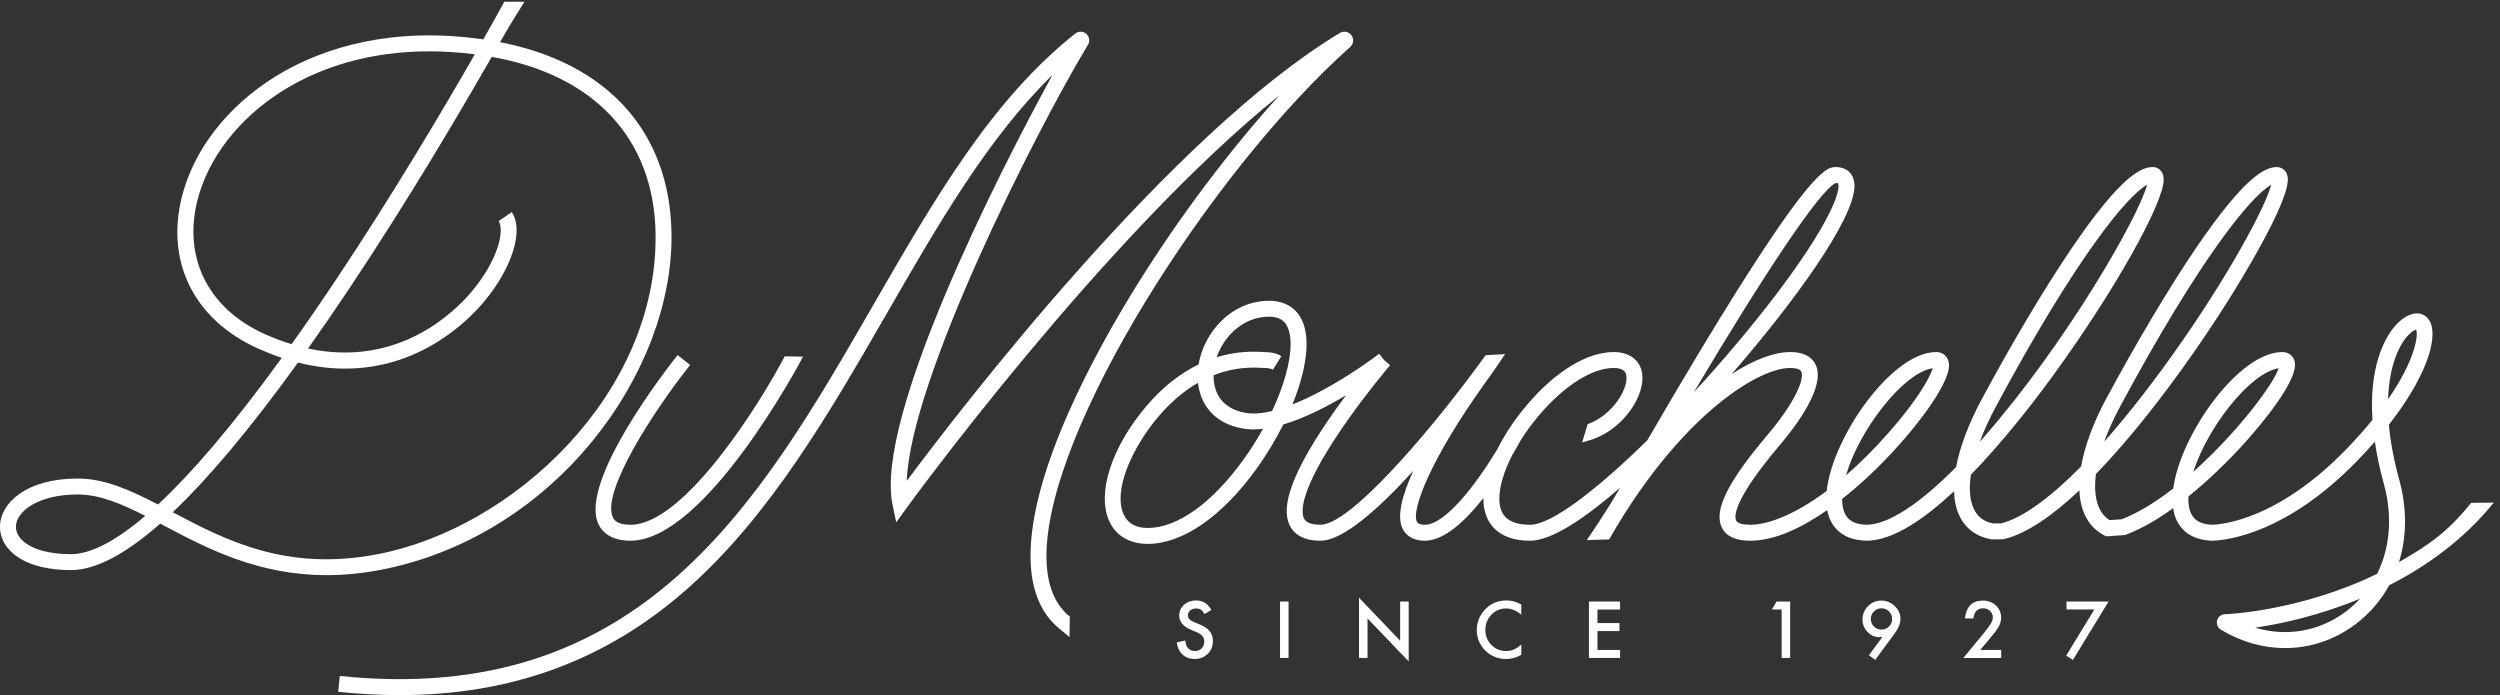
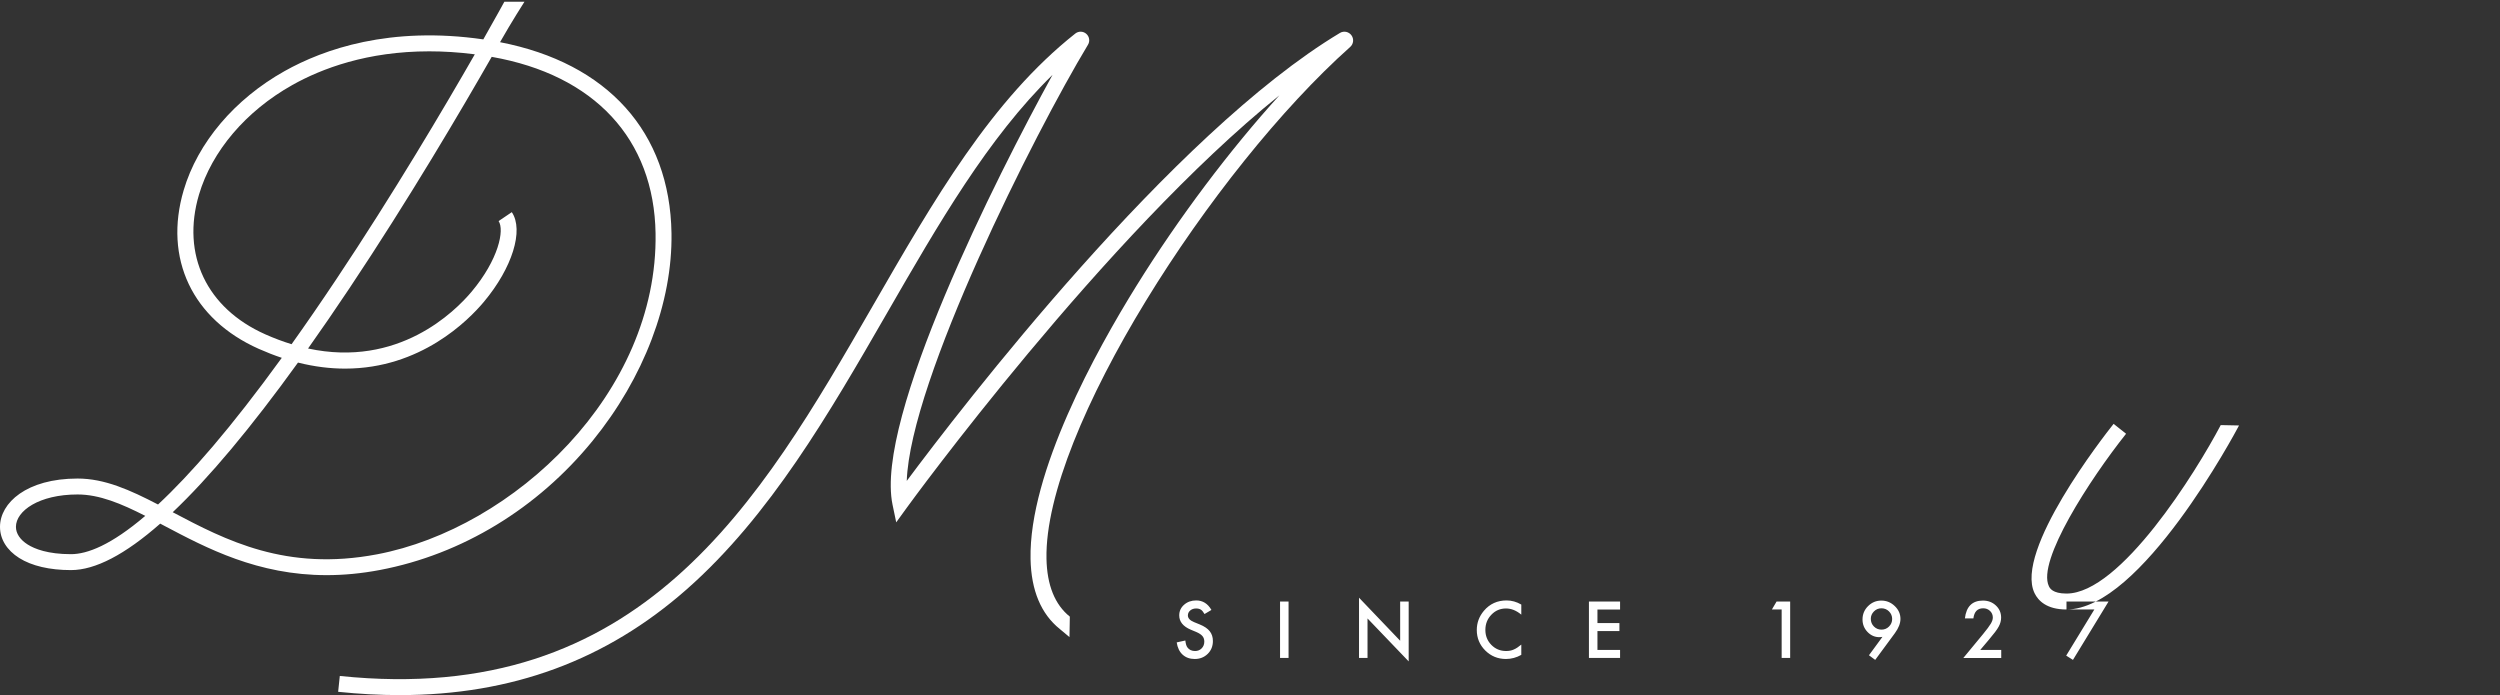
<svg xmlns="http://www.w3.org/2000/svg" xml:space="preserve" viewBox="0 0 1333.333 370.72">
  <rect x="0" y="0" width="1333.333" height="370.72" fill="#333333" stroke="none" />
-   <path d="M9407.72 335.539c-106.89-80.551-239.48-102.809-364.87-65.039 104.7 14.891 258.29 48.75 421.14 116.141-16.93-18.5-35.74-35.582-56.27-51.102zm236.82 1093.191c18.65 24.3 35.58 34.64 44.2 37.31 9.71-24.77-5.18-124.6-112.54-279.45 4.71 142.93 48.9 216.44 68.34 242.14zm-2852.33-214.4c269.11 452.79 508.59 818.28 570.34 839.28 5.33-.15 8-1.25 8.31-1.56.16-.16 12.38-22.41-32.13-113.48-89.18-182.58-312.52-470.34-546.52-724.24zM5101.1 1139.1c-38.55-9.25-74.44-12.7-105.01-7.53-113.78 19.44-130.24 102.82-129.77 150.94 56.11 22.25 119.74 34.48 190.9 29.77 4.54-.31 7.83-.47 9.87-.47 23.2 0 33.38-4.23 37.3-6.74l34.01 54.08c-17.55 11.12-40.9 16.45-71.15 16.45-1.26 0-3.29.16-5.8.32-62.54 4.23-123.66-2.98-182.28-21.01 29.47 85.74 106.89 162.53 210.33 162.53 29.78 0 50.94-8.77 64.73-26.64 13.8-18.03 21.16-47.02 21.16-83.54 0-72.25-27.58-168.64-74.29-268.16zm-113.94-193.721c-125.7-174.91-265.81-275.219-384.46-275.219-47.49 0-79.93 18.031-96.23 53.289-45.45 98.43 36.05 273.34 140.12 394.961 39.34 46.23 92 96.08 157.35 133.85 9.25-82.13 60.03-162.85 181.34-183.53 24.76-4.24 51.41-4.24 79.3-.94-23.04-41.69-49.05-82.911-77.42-122.411zm2762.99 365.341c-10.03-36.21-63.01-130.4-178.52-260.49-58.77-66.449-115.51-122.402-169.11-168.949 52.97 182.899 230.55 412.199 347.63 429.439zm253.27-154.07c318.48 592.6 525.2 845.24 606.23 889.6-32.13-124.76-317.85-626.45-653.4-1010.91-5.8-6.58-11.6-13.32-17.4-19.75 16.46 44.52 38.08 91.85 64.57 141.06zm497.93 0c318.48 592.44 525.2 845.09 606.23 889.6-22.72-87.77-170.52-365.49-394.02-679.58-96.07-134.79-188.86-252.65-275.68-350.61 15.98 44.52 37.3 91.69 63.47 140.59zm635.85 153.91c-19.9-63.79-166.29-258.45-341.98-415.021 57.52 179.611 227.89 396.841 341.98 415.021zM9909.47 771c-96.86-119.898-171.52-169.641-289.54-237.82 31.35 100.781 32.91 214.25 1.26 329.601-23.2 84.321-36.05 157.829-41.7 221.459 145.14 185.57 196.39 338.85 167.08 408.6-10.03 23.82-30.25 37.92-53.92 37.92-32.13 0-68.17-23.03-98.89-63.31-33.54-44.05-93.73-153.91-80.09-363.77-31.5-38.72-68.18-79.94-110.81-123.66-154.38-157.989-292.77-230.239-381.64-263.149-74.76-27.59-127.73-32.762-147.95-33.699h-.16c-34.16.629-59.24 9.719-74.91 26.957-15.05 16.609-22.73 42-22.73 75.391 0 3.601 0 7.359.16 10.968 89.02 71.782 163.47 147.793 203.59 190.742 24.61 26.33 239.17 259.54 223.03 347.94-4.39 24.6-24.3 40.43-50.31 40.43-173.97 0-408.13-329.76-437.28-547.139-68.65-53.289-139.33-97.492-207.04-123.5l-48.12-3.301c-22.72 13.949-39.02 36.211-48.42 66.301-10.19 32.91-12.23 73.039-6.27 118.648 139.02 143.401 270.2 315.961 359.69 441.501 110.81 155.48 215.03 319.42 293.56 461.42 81.81 147.79 120.68 244.02 115.82 286.18-3.29 28.84-24.45 41.69-44.04 41.69-44.36 0-126.33-33.85-325.06-326.46-107.36-158.3-238.39-378.51-359.69-604.04-51.88-96.55-85.58-188.861-99.68-269.888-126.17-127.891-236.2-207.043-320.67-228.352l-32.92-.16c-36.36 7.371-61.43 26.172-76.48 57.52-16.61 34.32-20.22 81.339-12.07 137.609 125.23 128.361 242.93 279.291 326.78 394.021 241.84 331.17 446.37 692.74 446.37 789.44 0 12.54-2.98 23.04-8.62 31.51-7.99 12.06-21.16 18.8-35.89 18.8-44.51 0-126.48-33.85-325.06-326.46-107.36-158.3-238.54-378.51-359.85-604.04-53.29-99.37-87.93-192.15-102.97-272.548-147.64-148.903-271.77-229.77-356.88-231.18-35.42.308-61.28 9.398-77.26 26.957-15.05 16.609-22.73 42-22.73 75.391v1.089c58.77 46.243 110.65 94.512 149.83 133.692 135.11 134.789 278.67 321.459 278.67 402.009 0 18.97-7.21 30.72-13.32 37.46-6.58 7.21-18.81 15.83-38.87 15.83-176.48 0-415.02-339.79-438.37-556.862-130.09-97.168-236.98-135.726-306.72-135.726-18.18 0-49.69 2.199-56.74 17.707-6.74 14.422-13.79 78.679 174.91 301.241 71 83.69 184.16 236.97 144.66 322.24-10.81 23.35-37.46 51.4-102.03 51.4-63.94 0-145.13-29.78-235.25-88.39 252.18 290.1 492.6 623 492.6 754.34 0 22.72-6.58 41.22-19.43 54.7-13.48 14.1-32.45 21.15-56.11 21.15-34.8 0-99.37 0-544.17-738.04-74.45-123.66-147.48-247.94-211.11-357.65-199.83-195.761-383.36-338.698-470.04-338.698-44.35 0-76.95 9.879-97.01 29.308-17.55 16.93-26.33 42.321-26.33 75.7 0 47.96 18.18 108.3 50.31 171.621 15.51 26.019 27.27 47.329 34.48 60.809 21.16 34.01 45.92 68.02 73.51 100.47 101.09 119.42 213.46 190.89 300.6 190.89 44.98 0 48.9-22.1 50.31-30.4 8.94-51.41-53.6-158.46-155-195.13l-22.29-73.28 43.92 13.25c128.67 46.39 211.11 181.18 196.38 266.13-9.09 52.19-51.57 83.22-113.32 83.22-107.36 0-234.62-77.73-349.35-213.46-27.74-32.76-52.82-66.77-74.6-100.78l-.47.31c-1.1-2.19-2.35-4.39-3.61-6.74-14.41-22.88-27.42-45.92-38.71-68.489-83.38-139.332-208.6-303.429-291.04-303.429-25.39 0-30.1 9.09-31.82 12.539-22.41 44.98 50.62 245.758 276.47 560.309 25.08 33.54 77.44 111.61 77.44 111.61l-78.22-4.56c-10.19-13.79-26.49-35.74-46.71-63.79-194.34-261.27-498.4-616.108-615.63-616.108-54.23 0-63.48 20.07-66.46 26.648-11.12 23.981-18.96 106.102 145.76 349.82 94.35 139.49 198.89 262.21 199.99 263.46l-24.29 20.69-.16.16-19.44 25.07c-64.25-49.68-211.42-149.67-347.78-203.43 36.21 88.86 56.74 173.5 56.74 241.83 0 51.57-11.6 92.79-34.48 122.57-18.18 23.35-52.82 51.4-115.36 51.4-153.12 0-262.05-128.52-283.21-255.31-75.07-36.36-145.29-92-208.29-165.98-141.06-165.19-201.08-351.229-149.52-463.292 26.8-58.296 81.66-90.277 154.22-90.277 139.49 0 298.41 109.867 436.34 301.711 41.06 57.199 77.11 117.388 107.04 177.098 86.36 25.71 176.79 72.41 251.71 117.39-24.61-33.07-50.78-69.43-76.17-106.89-136.67-202.02-186.04-336.969-151.09-412.668 13.32-29.153 45.92-63.942 124.45-63.942 91.53 0 236.66 131.02 372.54 280.539-44.19-96.379-67.7-183.211-42.94-232.578 10.81-21.793 35.26-47.961 88.87-47.961 78.67 0 163.93 80.711 234.93 171.149v-2.199c0-51.25 15.52-92.149 45.77-121.622 32.44-31.347 80.09-47.328 141.52-47.328 88.87 0 225.54 94.821 360.8 212.371-60.5-105.8-132.74-208.281-133.52-209.851l89.79 2.808c156.73 274.43 313.46 437.742 417.37 526.302 118.17 100.93 233.68 161.11 309.07 161.11 13.95 0 38.24-1.88 44.04-14.57 14.11-30.25-27.9-127.11-135.41-253.9-158.93-187.449-215.66-301.399-184.16-369.57 16.77-36.211 55.48-54.7 114.73-54.7 101.56 0 211.42 54.7 308.75 122.871 5.65-30.089 17.56-55.16 35.58-74.91 28.06-30.883 69.12-46.871 121.94-47.801.47-.16 1.09-.16 1.72-.16h3.45v.16c102.5 2.661 225.38 85.411 345.9 198.098 1.25-37.769 8.62-71 21.94-99.047 24.3-50.312 67.71-82.601 125.54-93.261l2.98-.469 46.39.32 3.45.777c92.94 21.942 198.26 97.332 302.33 195.293 1.1-26.179 5.02-50.312 11.76-72.101 15.36-49.371 45.76-86.668 87.61-108.141l7.84-4.078 75.85 5.168 4.39 1.731c63.48 23.82 127.89 62.378 188.39 105.949 5.02-33.391 17.24-60.969 36.83-82.438 26.02-28.531 63.16-44.511 110.5-47.332v-.629c1.09 0 4.54-.16 10.18.16 2.04-.16 4.24-.16 6.43-.16v.309c63.01 3.141 295.12 34.332 570.34 315.973 26.8 27.269 51.56 54.226 74.76 80.708 7.52-51.72 19.28-108.298 36.36-170.201 35.42-129.148 24.45-255.468-26.96-359.23-305.62-149.52-601.37-162.207-608.42-162.207h-.16c-15.36.469-28.68-9.41-33.07-23.832-4.23-14.57 1.88-30.399 14.73-38.238 81.66-49.372 170.06-73.821 257.35-73.821 100.16 0 198.58 32.129 283.21 96.078 56.43 42.782 101.72 95.762 134.48 155.789 149.83 76.172 299.51 183.063 419.25 331.321l-90.53-.719" style="fill:#fff;fill-opacity:1;fill-rule:nonzero;stroke:none" transform="matrix(.133 0 0 -.133 0 370.72)" />
  <path d="M4196.41 547.121c-9.93 510.889 666.33 1560.569 1217.85 2051.929 13.37 11.91 15.72 31.82 5.34 46.41-10.52 14.79-30.67 19.25-46.24 9.92-675.3-404.96-1519.87-1504.63-1737.3-1796.528 14.28 404.318 510.16 1389.848 726.75 1749.128 8.64 14.25 5.82 32.61-6.69 43.66-12.51 11.04-31.05 11.58-44.17 1.22-335.74-265.75-566.68-666.32-811.17-1090.42C3044.04 770.18 2571.71-48.98 1362.59 76.75l-6.62-63.531C1440.54 4.422 1522.69 0 1602.64 0c449.71 0 827.93 139.68 1150.5 423.691C3087.99 718.5 3325.97 1131.3 3556.12 1530.53c207.71 360.29 405.53 703.4 664.5 956.58-224.49-408.38-713.61-1377.42-641.53-1723.532l14.74-70.797 42.41 58.578c8.98 12.422 792.11 1089.041 1494.13 1653.601-198.51-218.63-403.13-489.83-573.48-764.17-161.38-259.88-431.1-747.7-424.35-1094.899 2.45-125.961 42-220.539 117.56-281.102l38.54-32.168 1.41 82.027c-60.07 48.141-91.58 126.364-93.64 232.473" style="fill:#fff;fill-opacity:1;fill-rule:nonzero;stroke:none" transform="matrix(.133 0 0 -.133 0 370.72)" />
-   <path d="M692.594 733.359c146.211 138.532 313.896 338.781 502.366 600.081 67.19-16.93 130.25-24.25 189.14-24.24 301.96.03 493.23 192.52 556.27 267.73 113.89 135.89 160.98 287.17 111.98 359.68l-52.93-35.76c24.15-35.74.06-153.94-108.01-282.88-67.21-80.18-293.95-306.14-656.11-228.1 53.7 75.73 109.03 156.27 165.98 241.59 237.98 356.53 449.46 716.06 570.46 927.93 412.03-72.46 651.16-329.62 657.1-708.25 10.06-640.55-569.24-1182.378-1116.61-1286.558-365.15-69.512-606.808 56.359-819.636 168.777Zm371.226 713.361c-235.257 104.66-337.16 319.23-265.933 560 51.754 174.96 188.199 335.23 374.353 439.71 118.11 66.3 300.53 135.11 548.8 135.11 57.44 0 118.44-3.68 182.95-11.94-122.21-213.26-326.81-559.57-556.07-903.02-62.71-93.95-122.24-180.27-178.69-259.48-34.05 10.41-69.2 23.52-105.41 39.62zM284.672 565.141c-92.828 0-145.676 21.05-173.656 38.699-30.395 19.172-47.133 44.32-47.133 70.82 0 63.852 92.48 129.879 247.234 129.879 87.578 0 175.137-36.828 271.457-85.809-137.261-117.109-232.5-153.589-297.902-153.589ZM2376.35 1019.62c205.41 252.04 320.72 555.48 316.37 832.52-6.37 405.43-256.19 682.57-687.56 766.06 46.13 81.58 97.08 160.62 97.97 162.24h-80.62c-.95-1.74-31.52-57.83-84.4-151.01-374.27 54.05-639.51-38.83-797.14-127.29-200.532-112.56-347.907-286.53-404.341-477.29-81.024-273.91 34.398-517.8 301.231-636.49 31.45-13.99 62.16-25.89 92.12-35.88-204.277-281.87-367.003-468.019-496.304-588.171-112.426 58.32-214.008 104.113-322.559 104.113C106.867 868.422 0 770.949 0 674.66c0-49.219 27.324-93.551 76.926-124.851 50.347-31.758 122.183-48.547 207.746-48.547 97.32 0 216.82 62.328 357.816 186.308 5.27-2.769 10.551-5.57 15.871-8.379C829.121 588.98 1033.47 481.012 1309.95 481.02c66.99 0 138.23 6.339 214.22 20.8 328.34 62.5 630.98 246.379 852.18 517.8M4810.66 283.469l-22.57 9.23c-16.41 6.742-24.62 15.641-24.62 26.68 0 8.012 3.13 14.66 9.38 19.922 6.25 5.379 14.12 8.078 23.6 8.078 7.71 0 14.02-1.57 18.9-4.688 4.69-2.75 9.63-8.613 14.8-17.601l27.7 16.422c-14.65 25.41-35.03 38.109-61.11 38.109-19.35 0-35.52-5.769-48.51-17.301-13-11.441-19.5-25.648-19.5-42.648 0-25.211 15.49-44.363 46.46-57.453l21.84-9.078c5.67-2.45 10.55-5.02 14.66-7.7 4.1-2.703 7.45-5.562 10.04-8.652 2.59-3.078 4.49-6.449 5.72-10.117 1.21-3.652 1.82-7.684 1.82-12.09 0-10.941-3.51-19.973-10.55-27.113-7.03-7.117-15.88-10.688-26.52-10.688-13.49 0-23.75 4.879-30.78 14.649-3.91 5.09-6.65 14.269-8.21 27.558l-34.59-7.629c3.13-21.109 10.99-37.461 23.6-49.089 12.8-11.629 29.02-17.45 48.66-17.45 20.71 0 38.05 6.84 52.03 20.532 13.87 13.57 20.81 30.769 20.81 51.578 0 15.531-4.25 28.66-12.75 39.351-8.5 10.707-21.94 19.77-40.31 27.188M5133.02 148.93h34.15v226.281h-34.15V148.93M5614.68 217.961l-165.02 172.648V148.93h34.15v158.429l165.02-172.211v240.063h-34.15v-157.25M5950.52 338.141c-19.05-22.571-28.57-48.27-28.57-77.09 0-32.16 11.38-59.602 34.15-82.36 22.86-22.57 50.46-33.871 82.8-33.871 21.5 0 42.01 5.52 61.56 16.559v41.191c-5.58-4.691-10.88-8.699-15.91-12.019-5.02-3.321-9.89-5.961-14.58-7.91-8.4-3.922-18.61-5.86-30.63-5.86-23.25 0-42.89 8.16-58.92 24.469-16.02 16.32-24.03 36.352-24.03 60.09 0 24.039 8.01 44.359 24.03 60.969 15.93 16.711 35.52 25.07 58.78 25.07 21.1 0 41.52-8.258 61.26-24.777v40.449c-18.96 11.039-38.6 16.57-58.91 16.57-37.24 0-67.57-13.832-91.03-41.48M6371.66 148.93h124.88v32.09h-90.73v75.64h88.09v32.09h-88.09v54.371h90.73v32.09h-124.88V148.93M7105.34 343.27h39.13V148.93h34.15v226.281h-54.52l-18.76-31.941M7574.98 274.969c-8.29-8.309-18.36-12.457-30.18-12.457-11.83 0-21.93 4.199-30.34 12.609-8.3 8.301-12.46 18.559-12.46 30.77 0 11.437 4.2 21.347 12.61 29.757 8.29 8.301 18.31 12.454 30.04 12.454 11.92 0 22.04-4.153 30.33-12.454 8.41-8.41 12.62-18.519 12.62-30.347 0-11.813-4.21-21.93-12.62-30.332zm-30.77 104.062c-20.72 0-38.5-7.422-53.35-22.281-14.75-14.75-22.13-32.531-22.13-53.34 0-19.551 6.65-36.262 19.94-50.14 13.38-13.969 29.2-20.942 47.48-20.942 1.26 0 2.94.082 4.98.281 2.05.2 4.54.493 7.48.891l-54.08-73.73 25.05-18.61 79.01 107.289c14.85 20.41 22.27 39.422 22.27 57 0 19.84-7.62 37.039-22.86 51.602-15.24 14.648-33.17 21.98-53.79 21.98M7975.9 222.641c9.77 11.531 17.85 21.531 24.25 29.988 6.4 8.441 11.26 15.742 14.59 21.91 6.54 11.813 9.82 23.883 9.82 36.191 0 19.34-7.04 35.559-21.11 48.661-13.98 13.089-31.27 19.64-51.88 19.64-42.7 0-66.78-23.84-72.26-71.519h34c3.32 27.07 16.42 40.59 39.28 40.59 10.94 0 20.13-3.571 27.56-10.692 7.43-7.14 11.13-15.98 11.13-26.531 0-7.328-2.78-15.578-8.35-24.758-2.74-4.699-6.72-10.512-11.95-17.449-5.23-6.942-11.69-15.152-19.41-24.633l-78.56-95.109h151.98v32.09h-84.27l35.18 41.621M8286.68 343.27h111.68L8285.5 158.309l27.12-17.149 142.75 234.051h-168.69V343.27M2528.37 619.102c-79.74 0-113.67 35.628-128.08 65.5-81.77 169.468 275.93 627.308 316.99 678.958l50.02-39.75c-145.44-182.98-358.05-510.798-309.47-611.451 3.5-7.257 14.17-29.371 70.54-29.371 216.17 0 519.79 487.652 618.55 675.562l73.39-1.49c-15.23-28.99-393.27-737.958-691.94-737.958" style="fill:#fff;fill-opacity:1;fill-rule:nonzero;stroke:none" transform="matrix(.133 0 0 -.133 0 370.72)" />
+   <path d="M692.594 733.359c146.211 138.532 313.896 338.781 502.366 600.081 67.19-16.93 130.25-24.25 189.14-24.24 301.96.03 493.23 192.52 556.27 267.73 113.89 135.89 160.98 287.17 111.98 359.68l-52.93-35.76c24.15-35.74.06-153.94-108.01-282.88-67.21-80.18-293.95-306.14-656.11-228.1 53.7 75.73 109.03 156.27 165.98 241.59 237.98 356.53 449.46 716.06 570.46 927.93 412.03-72.46 651.16-329.62 657.1-708.25 10.06-640.55-569.24-1182.378-1116.61-1286.558-365.15-69.512-606.808 56.359-819.636 168.777Zm371.226 713.361c-235.257 104.66-337.16 319.23-265.933 560 51.754 174.96 188.199 335.23 374.353 439.71 118.11 66.3 300.53 135.11 548.8 135.11 57.44 0 118.44-3.68 182.95-11.94-122.21-213.26-326.81-559.57-556.07-903.02-62.71-93.95-122.24-180.27-178.69-259.48-34.05 10.41-69.2 23.52-105.41 39.62zM284.672 565.141c-92.828 0-145.676 21.05-173.656 38.699-30.395 19.172-47.133 44.32-47.133 70.82 0 63.852 92.48 129.879 247.234 129.879 87.578 0 175.137-36.828 271.457-85.809-137.261-117.109-232.5-153.589-297.902-153.589ZM2376.35 1019.62c205.41 252.04 320.72 555.48 316.37 832.52-6.37 405.43-256.19 682.57-687.56 766.06 46.13 81.58 97.08 160.62 97.97 162.24h-80.62c-.95-1.74-31.52-57.83-84.4-151.01-374.27 54.05-639.51-38.83-797.14-127.29-200.532-112.56-347.907-286.53-404.341-477.29-81.024-273.91 34.398-517.8 301.231-636.49 31.45-13.99 62.16-25.89 92.12-35.88-204.277-281.87-367.003-468.019-496.304-588.171-112.426 58.32-214.008 104.113-322.559 104.113C106.867 868.422 0 770.949 0 674.66c0-49.219 27.324-93.551 76.926-124.851 50.347-31.758 122.183-48.547 207.746-48.547 97.32 0 216.82 62.328 357.816 186.308 5.27-2.769 10.551-5.57 15.871-8.379C829.121 588.98 1033.47 481.012 1309.95 481.02c66.99 0 138.23 6.339 214.22 20.8 328.34 62.5 630.98 246.379 852.18 517.8M4810.66 283.469l-22.57 9.23c-16.41 6.742-24.62 15.641-24.62 26.68 0 8.012 3.13 14.66 9.38 19.922 6.25 5.379 14.12 8.078 23.6 8.078 7.71 0 14.02-1.57 18.9-4.688 4.69-2.75 9.63-8.613 14.8-17.601l27.7 16.422c-14.65 25.41-35.03 38.109-61.11 38.109-19.35 0-35.52-5.769-48.51-17.301-13-11.441-19.5-25.648-19.5-42.648 0-25.211 15.49-44.363 46.46-57.453l21.84-9.078c5.67-2.45 10.55-5.02 14.66-7.7 4.1-2.703 7.45-5.562 10.04-8.652 2.59-3.078 4.49-6.449 5.72-10.117 1.21-3.652 1.82-7.684 1.82-12.09 0-10.941-3.51-19.973-10.55-27.113-7.03-7.117-15.88-10.688-26.52-10.688-13.49 0-23.75 4.879-30.78 14.649-3.91 5.09-6.65 14.269-8.21 27.558l-34.59-7.629c3.13-21.109 10.99-37.461 23.6-49.089 12.8-11.629 29.02-17.45 48.66-17.45 20.71 0 38.05 6.84 52.03 20.532 13.87 13.57 20.81 30.769 20.81 51.578 0 15.531-4.25 28.66-12.75 39.351-8.5 10.707-21.94 19.77-40.31 27.188M5133.02 148.93h34.15v226.281h-34.15V148.93M5614.68 217.961l-165.02 172.648V148.93h34.15v158.429l165.02-172.211v240.063h-34.15v-157.25M5950.52 338.141c-19.05-22.571-28.57-48.27-28.57-77.09 0-32.16 11.38-59.602 34.15-82.36 22.86-22.57 50.46-33.871 82.8-33.871 21.5 0 42.01 5.52 61.56 16.559v41.191c-5.58-4.691-10.88-8.699-15.91-12.019-5.02-3.321-9.89-5.961-14.58-7.91-8.4-3.922-18.61-5.86-30.63-5.86-23.25 0-42.89 8.16-58.92 24.469-16.02 16.32-24.03 36.352-24.03 60.09 0 24.039 8.01 44.359 24.03 60.969 15.93 16.711 35.52 25.07 58.78 25.07 21.1 0 41.52-8.258 61.26-24.777v40.449c-18.96 11.039-38.6 16.57-58.91 16.57-37.24 0-67.57-13.832-91.03-41.48M6371.66 148.93h124.88v32.09h-90.73v75.64h88.09v32.09h-88.09v54.371h90.73v32.09h-124.88V148.93M7105.34 343.27h39.13V148.93h34.15v226.281h-54.52l-18.76-31.941M7574.98 274.969c-8.29-8.309-18.36-12.457-30.18-12.457-11.83 0-21.93 4.199-30.34 12.609-8.3 8.301-12.46 18.559-12.46 30.77 0 11.437 4.2 21.347 12.61 29.757 8.29 8.301 18.31 12.454 30.04 12.454 11.92 0 22.04-4.153 30.33-12.454 8.41-8.41 12.62-18.519 12.62-30.347 0-11.813-4.21-21.93-12.62-30.332zm-30.77 104.062c-20.72 0-38.5-7.422-53.35-22.281-14.75-14.75-22.13-32.531-22.13-53.34 0-19.551 6.65-36.262 19.94-50.14 13.38-13.969 29.2-20.942 47.48-20.942 1.26 0 2.94.082 4.98.281 2.05.2 4.54.493 7.48.891l-54.08-73.73 25.05-18.61 79.01 107.289c14.85 20.41 22.27 39.422 22.27 57 0 19.84-7.62 37.039-22.86 51.602-15.24 14.648-33.17 21.98-53.79 21.98M7975.9 222.641c9.77 11.531 17.85 21.531 24.25 29.988 6.4 8.441 11.26 15.742 14.59 21.91 6.54 11.813 9.82 23.883 9.82 36.191 0 19.34-7.04 35.559-21.11 48.661-13.98 13.089-31.27 19.64-51.88 19.64-42.7 0-66.78-23.84-72.26-71.519h34c3.32 27.07 16.42 40.59 39.28 40.59 10.94 0 20.13-3.571 27.56-10.692 7.43-7.14 11.13-15.98 11.13-26.531 0-7.328-2.78-15.578-8.35-24.758-2.74-4.699-6.72-10.512-11.95-17.449-5.23-6.942-11.69-15.152-19.41-24.633l-78.56-95.109h151.98v32.09h-84.27l35.18 41.621M8286.68 343.27h111.68L8285.5 158.309l27.12-17.149 142.75 234.051h-168.69V343.27c-79.74 0-113.67 35.628-128.08 65.5-81.77 169.468 275.93 627.308 316.99 678.958l50.02-39.75c-145.44-182.98-358.05-510.798-309.47-611.451 3.5-7.257 14.17-29.371 70.54-29.371 216.17 0 519.79 487.652 618.55 675.562l73.39-1.49c-15.23-28.99-393.27-737.958-691.94-737.958" style="fill:#fff;fill-opacity:1;fill-rule:nonzero;stroke:none" transform="matrix(.133 0 0 -.133 0 370.72)" />
</svg>